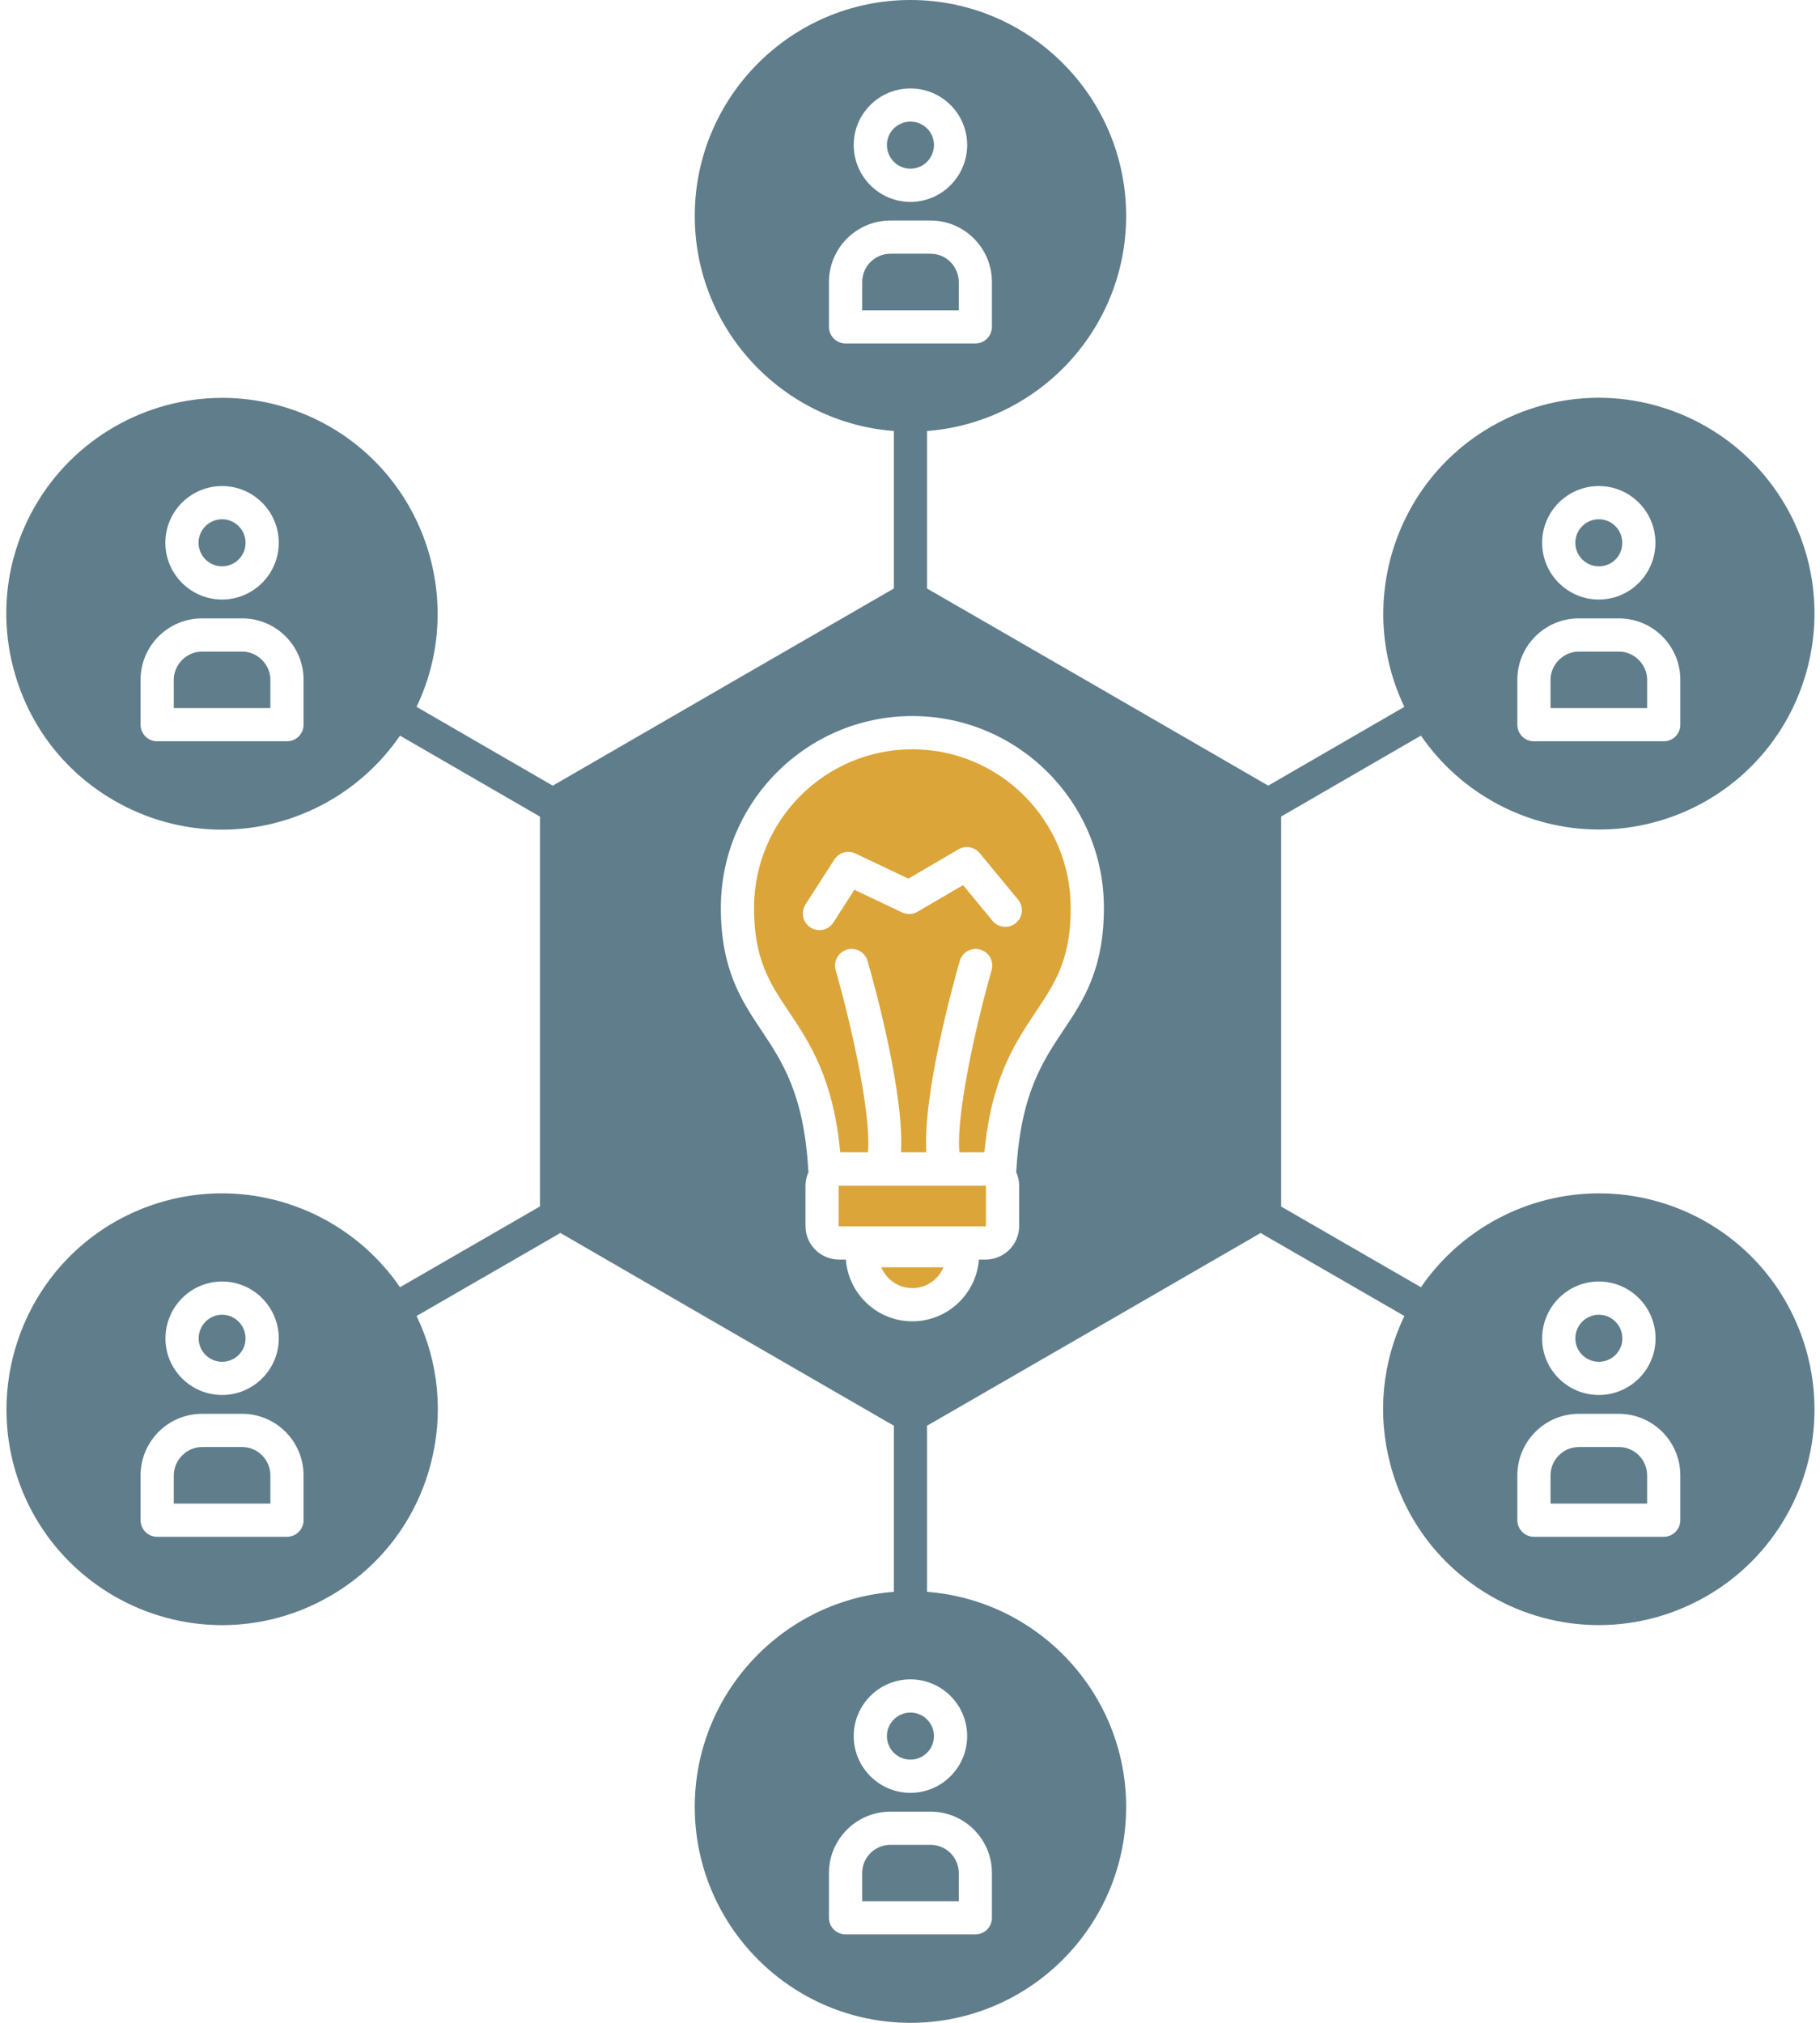
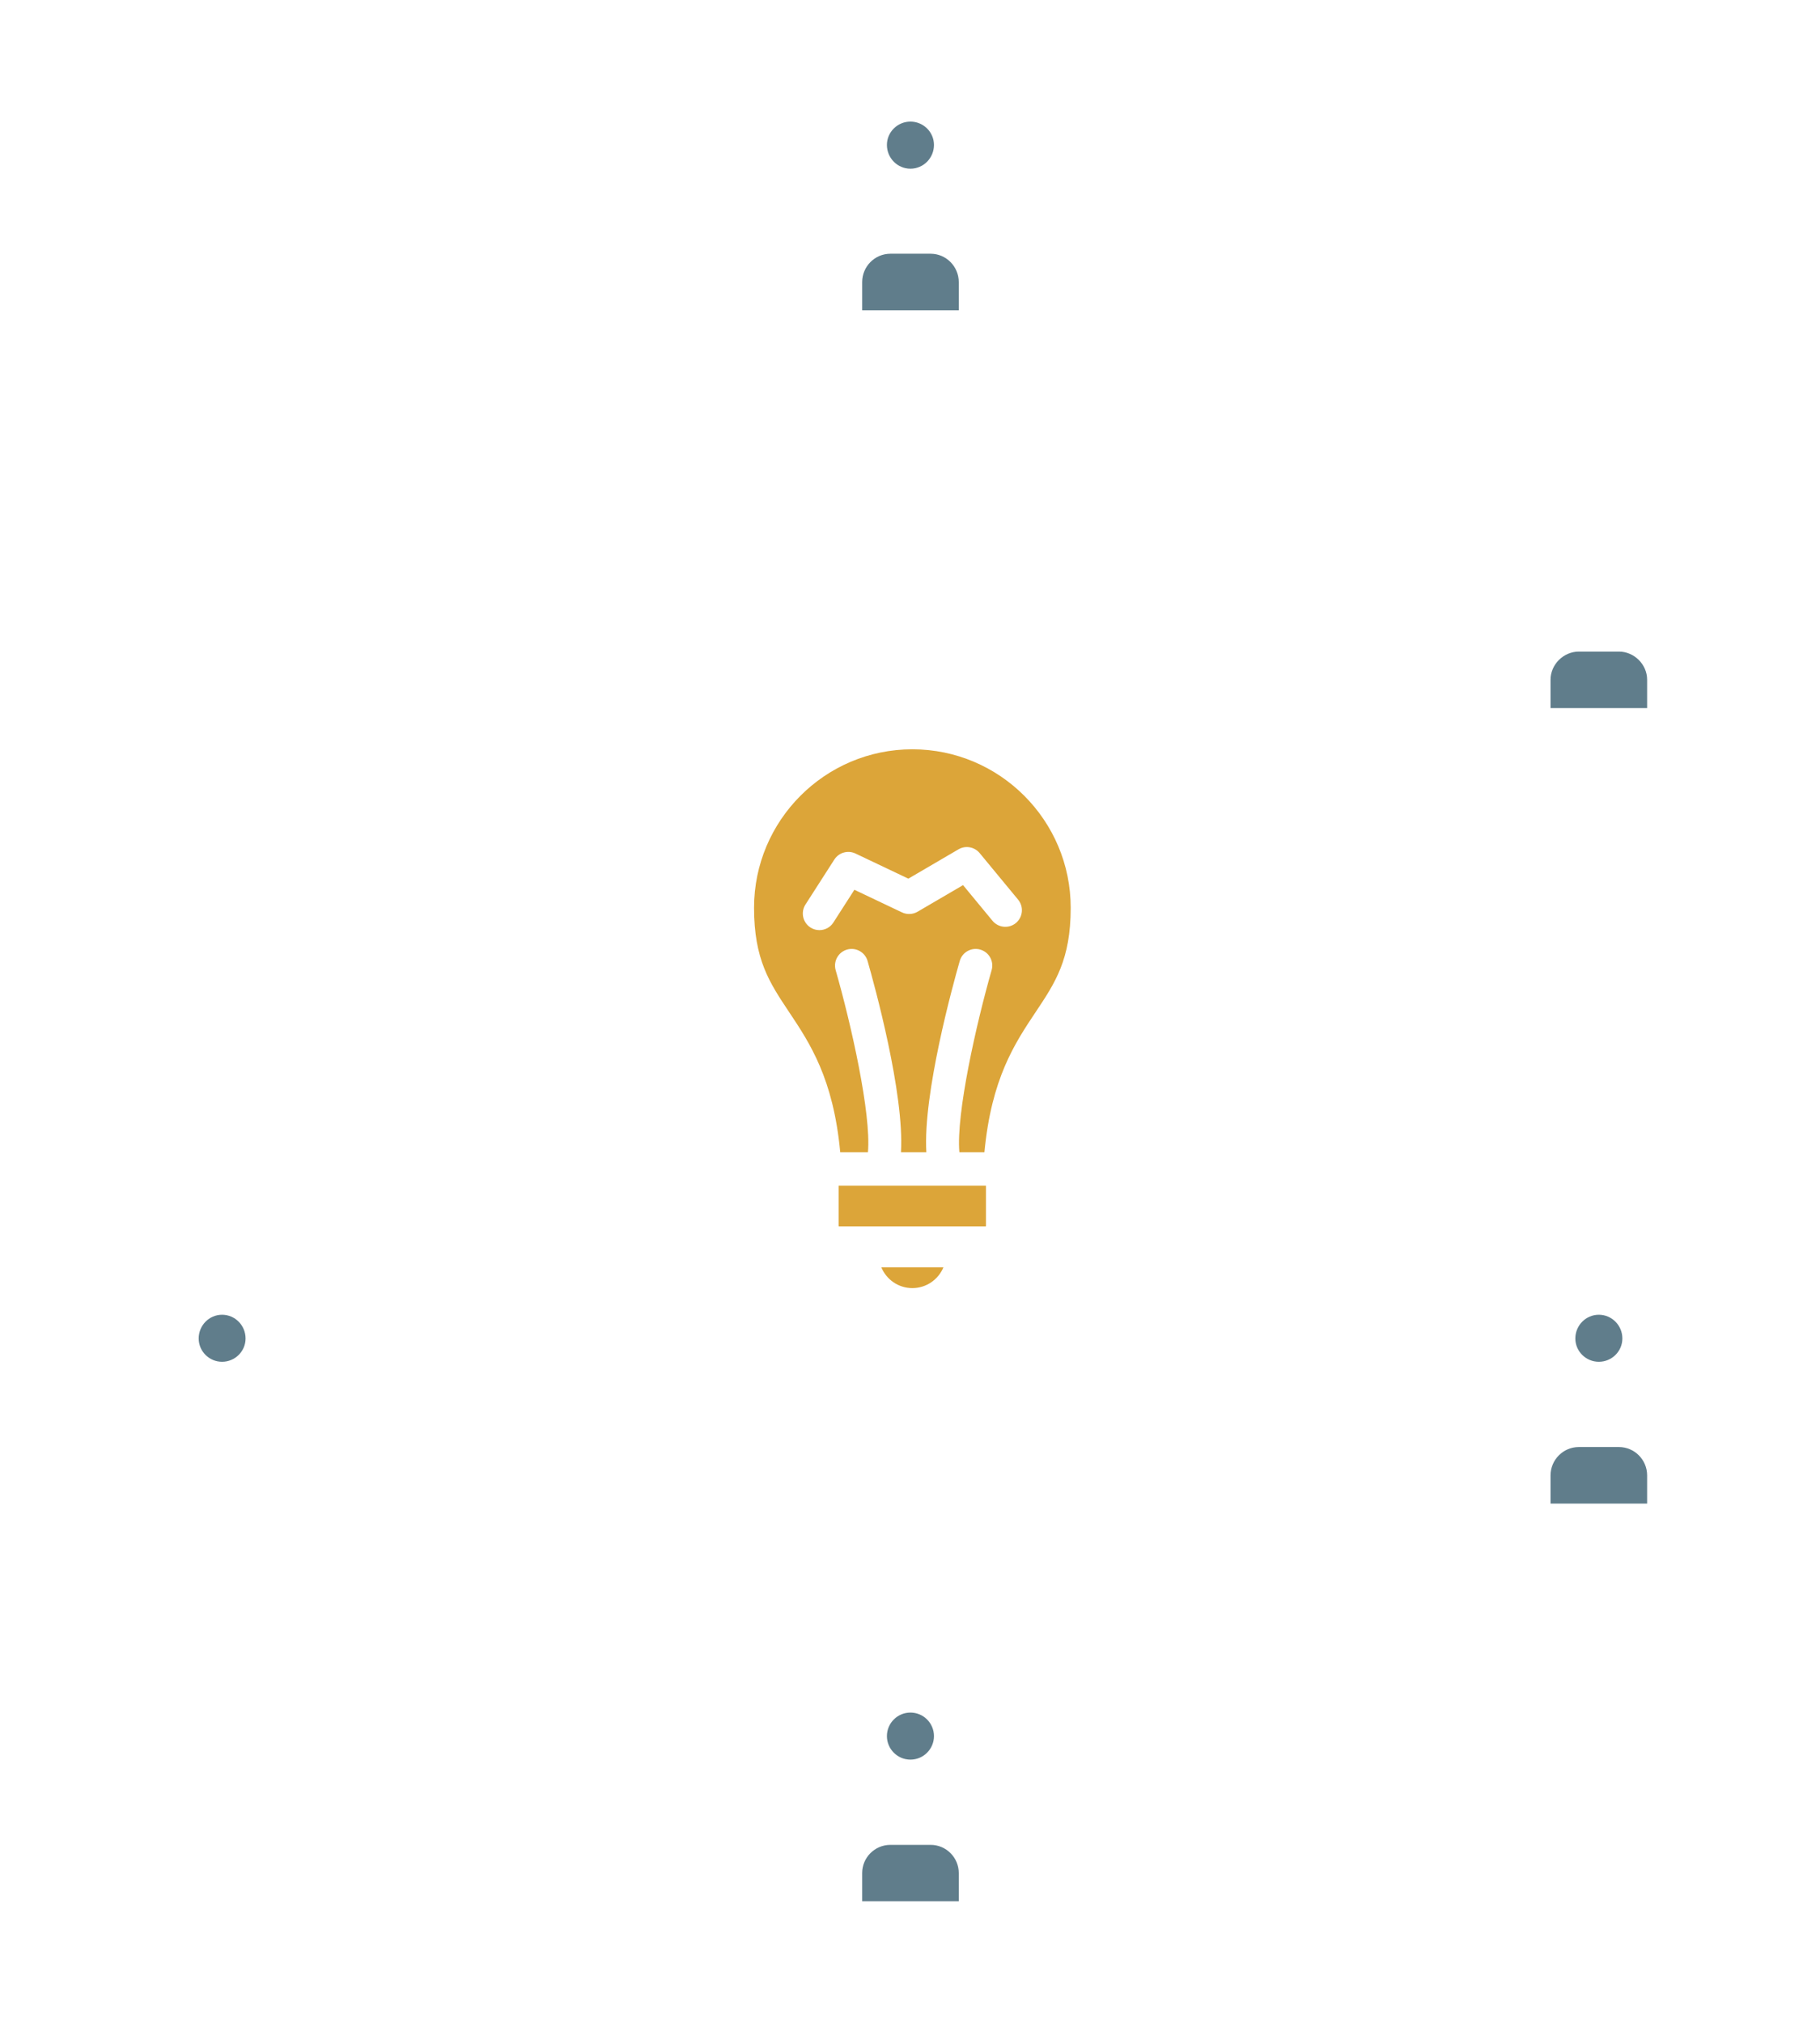
<svg xmlns="http://www.w3.org/2000/svg" width="54" height="60" viewBox="0 0 54 60" fill="none">
  <path d="M31.768 26.926C31.768 24.333 29.66 22.225 27.069 22.225C24.48 22.225 22.373 24.333 22.373 26.926C22.373 28.46 22.831 29.146 23.41 30.015C24.029 30.942 24.725 31.987 24.93 34.178H25.752C25.854 33.039 25.25 30.364 24.794 28.775C24.72 28.514 24.871 28.241 25.132 28.166C25.394 28.091 25.666 28.242 25.741 28.503C25.945 29.214 26.836 32.44 26.732 34.178H27.485C27.382 32.441 28.272 29.214 28.476 28.504C28.55 28.242 28.823 28.091 29.084 28.166C29.346 28.241 29.497 28.513 29.422 28.775C28.967 30.364 28.364 33.038 28.465 34.178H29.208C29.415 31.987 30.111 30.943 30.731 30.015C31.31 29.147 31.768 28.461 31.768 26.926ZM30.142 27.378C29.932 27.551 29.621 27.521 29.448 27.312L28.574 26.254L27.223 27.044C27.082 27.125 26.91 27.133 26.763 27.063L25.35 26.392L24.727 27.362C24.634 27.509 24.475 27.589 24.312 27.589C24.221 27.589 24.129 27.564 24.047 27.511C23.818 27.364 23.752 27.059 23.898 26.83L24.755 25.495C24.889 25.287 25.157 25.21 25.381 25.316L26.951 26.062L28.439 25.192C28.647 25.07 28.913 25.118 29.067 25.304L30.207 26.684C30.381 26.894 30.351 27.204 30.142 27.378Z" fill="#DCA539" />
  <path d="M28.067 35.169C28.067 35.169 28.066 35.17 28.066 35.17C28.065 35.17 28.065 35.169 28.064 35.169H26.152C26.151 35.169 26.151 35.17 26.15 35.17C26.15 35.17 26.149 35.169 26.149 35.169H24.887C24.886 35.171 24.884 35.173 24.884 35.174V36.365C24.884 36.368 24.89 36.376 24.895 36.376H29.243C29.249 36.376 29.254 36.368 29.254 36.365V35.174C29.254 35.173 29.253 35.171 29.252 35.169H28.067Z" fill="#DCA539" />
  <path d="M27.069 38.207C27.485 38.207 27.842 37.952 27.992 37.59H26.149C26.299 37.952 26.655 38.207 27.069 38.207Z" fill="#DCA539" />
  <path d="M27.612 7.526H26.419C25.956 7.526 25.581 7.904 25.581 8.368V9.203H28.447V8.368C28.447 7.904 28.072 7.526 27.612 7.526Z" fill="#607D8B" />
-   <path d="M7.187 42.921H5.993C5.539 42.921 5.156 43.307 5.156 43.763V44.598H8.022V43.763C8.022 43.299 7.647 42.921 7.187 42.921Z" fill="#607D8B" />
  <path d="M27.013 3.607C26.628 3.607 26.315 3.918 26.315 4.299C26.315 4.688 26.628 5.004 27.013 5.004C27.398 5.004 27.711 4.688 27.711 4.299C27.711 3.918 27.398 3.607 27.013 3.607Z" fill="#607D8B" />
  <path d="M27.612 54.721H26.419C25.956 54.721 25.581 55.096 25.581 55.557V56.392H28.447V55.557C28.447 55.096 28.072 54.721 27.612 54.721Z" fill="#607D8B" />
  <path d="M6.589 38.997C6.206 38.997 5.895 39.312 5.895 39.701C5.895 40.082 6.206 40.392 6.589 40.392C6.973 40.392 7.286 40.082 7.286 39.701C7.286 39.312 6.973 38.997 6.589 38.997Z" fill="#607D8B" />
  <path d="M27.013 50.797C26.628 50.797 26.315 51.11 26.315 51.495C26.315 51.879 26.628 52.193 27.013 52.193C27.398 52.193 27.711 51.879 27.711 51.495C27.711 51.11 27.398 50.797 27.013 50.797Z" fill="#607D8B" />
-   <path d="M6.589 15.402C6.204 15.402 5.891 15.715 5.891 16.1C5.891 16.485 6.204 16.798 6.589 16.798C6.973 16.798 7.286 16.485 7.286 16.1C7.286 15.715 6.973 15.402 6.589 15.402Z" fill="#607D8B" />
-   <path d="M47.438 15.402C47.054 15.402 46.741 15.715 46.741 16.1C46.741 16.485 47.054 16.798 47.438 16.798C47.828 16.798 48.133 16.491 48.133 16.1C48.133 15.715 47.821 15.402 47.438 15.402Z" fill="#607D8B" />
-   <path d="M7.187 19.327H5.993C5.539 19.327 5.156 19.709 5.156 20.162V21.003H8.022V20.162C8.022 19.709 7.639 19.327 7.187 19.327Z" fill="#607D8B" />
  <path d="M48.034 19.327H46.844C46.39 19.327 46.005 19.709 46.005 20.162V21.003H48.871V20.162C48.871 19.709 48.488 19.327 48.034 19.327Z" fill="#607D8B" />
  <path d="M47.438 38.997C47.054 38.997 46.741 39.312 46.741 39.701C46.741 40.082 47.054 40.392 47.438 40.392C47.823 40.392 48.136 40.082 48.136 39.701C48.136 39.312 47.823 38.997 47.438 38.997Z" fill="#607D8B" />
  <path d="M48.034 42.921H46.844C46.382 42.921 46.005 43.299 46.005 43.763V44.598H48.871V43.763C48.871 43.299 48.496 42.921 48.034 42.921Z" fill="#607D8B" />
-   <path d="M50.637 36.252C49.665 35.692 48.562 35.396 47.446 35.396C45.328 35.396 43.346 36.452 42.16 38.181L38.011 35.787V24.22L42.16 21.819C43.346 23.549 45.328 24.605 47.445 24.605C48.561 24.605 49.665 24.308 50.637 23.748C53.693 21.981 54.745 18.058 52.981 15.003C51.84 13.026 49.713 11.798 47.431 11.798C46.314 11.798 45.21 12.095 44.237 12.658C41.327 14.343 40.239 17.984 41.668 20.966L37.629 23.303L32.512 20.345L27.506 17.456V12.784C30.806 12.532 33.413 9.768 33.413 6.405C33.413 2.873 30.543 0 27.014 0C23.485 0 20.614 2.873 20.614 6.405C20.614 9.768 23.222 12.532 26.521 12.784V17.456L21.518 20.345L16.401 23.304L12.359 20.966C13.789 17.984 12.7 14.343 9.789 12.657C8.817 12.097 7.713 11.801 6.597 11.801C4.313 11.801 2.186 13.028 1.046 15.003C0.191 16.483 -0.035 18.209 0.408 19.862C0.852 21.514 1.911 22.894 3.39 23.747C4.363 24.311 5.469 24.609 6.586 24.609C8.702 24.609 10.683 23.551 11.868 21.82L16.021 24.222V35.784L11.868 38.181C10.684 36.452 8.702 35.396 6.583 35.396C5.466 35.396 4.363 35.692 3.39 36.252C0.337 38.02 -0.715 41.946 1.046 45.004C2.185 46.977 4.31 48.204 6.592 48.204C7.711 48.204 8.817 47.906 9.79 47.343C11.27 46.489 12.329 45.108 12.771 43.456C13.17 41.963 13.022 40.412 12.36 39.034L16.587 36.595C16.6 36.587 16.611 36.577 16.623 36.569L21.518 39.4L26.525 42.291C26.524 42.304 26.521 42.317 26.521 42.331V47.216C23.222 47.468 20.614 50.232 20.614 53.595C20.614 57.127 23.485 60 27.014 60C30.543 60 33.413 57.127 33.413 53.595C33.413 50.232 30.806 47.468 27.506 47.216V42.331C27.506 42.317 27.503 42.304 27.502 42.291L32.512 39.4L37.407 36.57C37.418 36.578 37.428 36.588 37.441 36.595L41.668 39.034C41.006 40.412 40.857 41.964 41.257 43.456C41.699 45.109 42.758 46.489 44.237 47.342C45.211 47.906 46.317 48.203 47.436 48.203C49.717 48.203 51.843 46.975 52.981 44.997C54.745 41.942 53.693 38.019 50.637 36.252ZM45.02 45.091V43.763C45.02 42.755 45.838 41.936 46.844 41.936H48.033C49.038 41.936 49.856 42.755 49.856 43.763V45.091C49.856 45.363 49.636 45.583 49.364 45.583H45.513C45.241 45.583 45.02 45.363 45.02 45.091ZM47.438 41.377C46.51 41.377 45.756 40.625 45.756 39.701C45.756 38.769 46.51 38.011 47.438 38.011C48.366 38.011 49.121 38.769 49.121 39.701C49.121 40.625 48.366 41.377 47.438 41.377ZM45.02 21.496V20.162C45.02 19.158 45.838 18.342 46.844 18.342H48.033C49.038 18.342 49.856 19.158 49.856 20.162V21.496C49.856 21.768 49.636 21.988 49.364 21.988H45.513C45.241 21.988 45.02 21.768 45.02 21.496ZM47.438 17.783C46.51 17.783 45.756 17.028 45.756 16.099C45.756 15.171 46.51 14.417 47.438 14.417C48.364 14.417 49.117 15.171 49.117 16.099C49.117 17.028 48.364 17.783 47.438 17.783ZM30.239 35.174V36.365C30.239 36.914 29.792 37.361 29.243 37.361H29.045C28.967 38.383 28.111 39.192 27.069 39.192C26.028 39.192 25.174 38.383 25.097 37.361H24.895C24.346 37.361 23.899 36.914 23.899 36.365V35.174C23.899 35.026 23.932 34.887 23.99 34.761C23.987 34.742 23.983 34.724 23.982 34.705C23.853 32.455 23.211 31.492 22.59 30.561C21.999 29.675 21.388 28.759 21.388 26.925C21.388 23.79 23.937 21.239 27.069 21.239C30.203 21.239 32.753 23.79 32.753 26.925C32.753 28.759 32.142 29.676 31.55 30.562C30.929 31.493 30.286 32.455 30.156 34.706C30.155 34.724 30.151 34.742 30.148 34.759C30.206 34.886 30.239 35.026 30.239 35.174ZM24.595 9.695V8.368C24.595 7.361 25.413 6.541 26.419 6.541H27.612C28.615 6.541 29.431 7.361 29.431 8.368V9.695C29.431 9.967 29.211 10.188 28.939 10.188H25.088C24.816 10.188 24.595 9.967 24.595 9.695ZM27.013 5.989C26.085 5.989 25.33 5.231 25.33 4.3C25.33 3.375 26.085 2.623 27.013 2.623C27.941 2.623 28.696 3.375 28.696 4.3C28.696 5.231 27.941 5.989 27.013 5.989ZM4.171 21.496V20.162C4.171 19.158 4.988 18.342 5.993 18.342H7.187C8.19 18.342 9.007 19.158 9.007 20.162V21.496C9.007 21.768 8.786 21.988 8.514 21.988H4.663C4.391 21.988 4.171 21.768 4.171 21.496ZM6.589 17.783C5.661 17.783 4.906 17.028 4.906 16.099C4.906 15.171 5.661 14.417 6.589 14.417C7.516 14.417 8.271 15.171 8.271 16.099C8.271 17.028 7.516 17.783 6.589 17.783ZM4.171 45.091V43.763C4.171 42.755 4.988 41.936 5.993 41.936H7.187C8.19 41.936 9.007 42.755 9.007 43.763V45.091C9.007 45.363 8.786 45.583 8.514 45.583H4.663C4.391 45.583 4.171 45.363 4.171 45.091ZM6.589 41.377C5.663 41.377 4.909 40.625 4.909 39.701C4.909 38.769 5.663 38.011 6.589 38.011C7.516 38.011 8.271 38.769 8.271 39.701C8.271 40.625 7.516 41.377 6.589 41.377ZM24.595 56.885V55.557C24.595 54.553 25.413 53.736 26.419 53.736H27.612C28.615 53.736 29.431 54.553 29.431 55.557V56.885C29.431 57.157 29.211 57.377 28.939 57.377H25.088C24.816 57.377 24.595 57.157 24.595 56.885ZM27.013 53.178C26.085 53.178 25.33 52.423 25.33 51.495C25.33 50.567 26.085 49.812 27.013 49.812C27.941 49.812 28.696 50.567 28.696 51.495C28.696 52.423 27.941 53.178 27.013 53.178Z" fill="#607D8B" />
</svg>